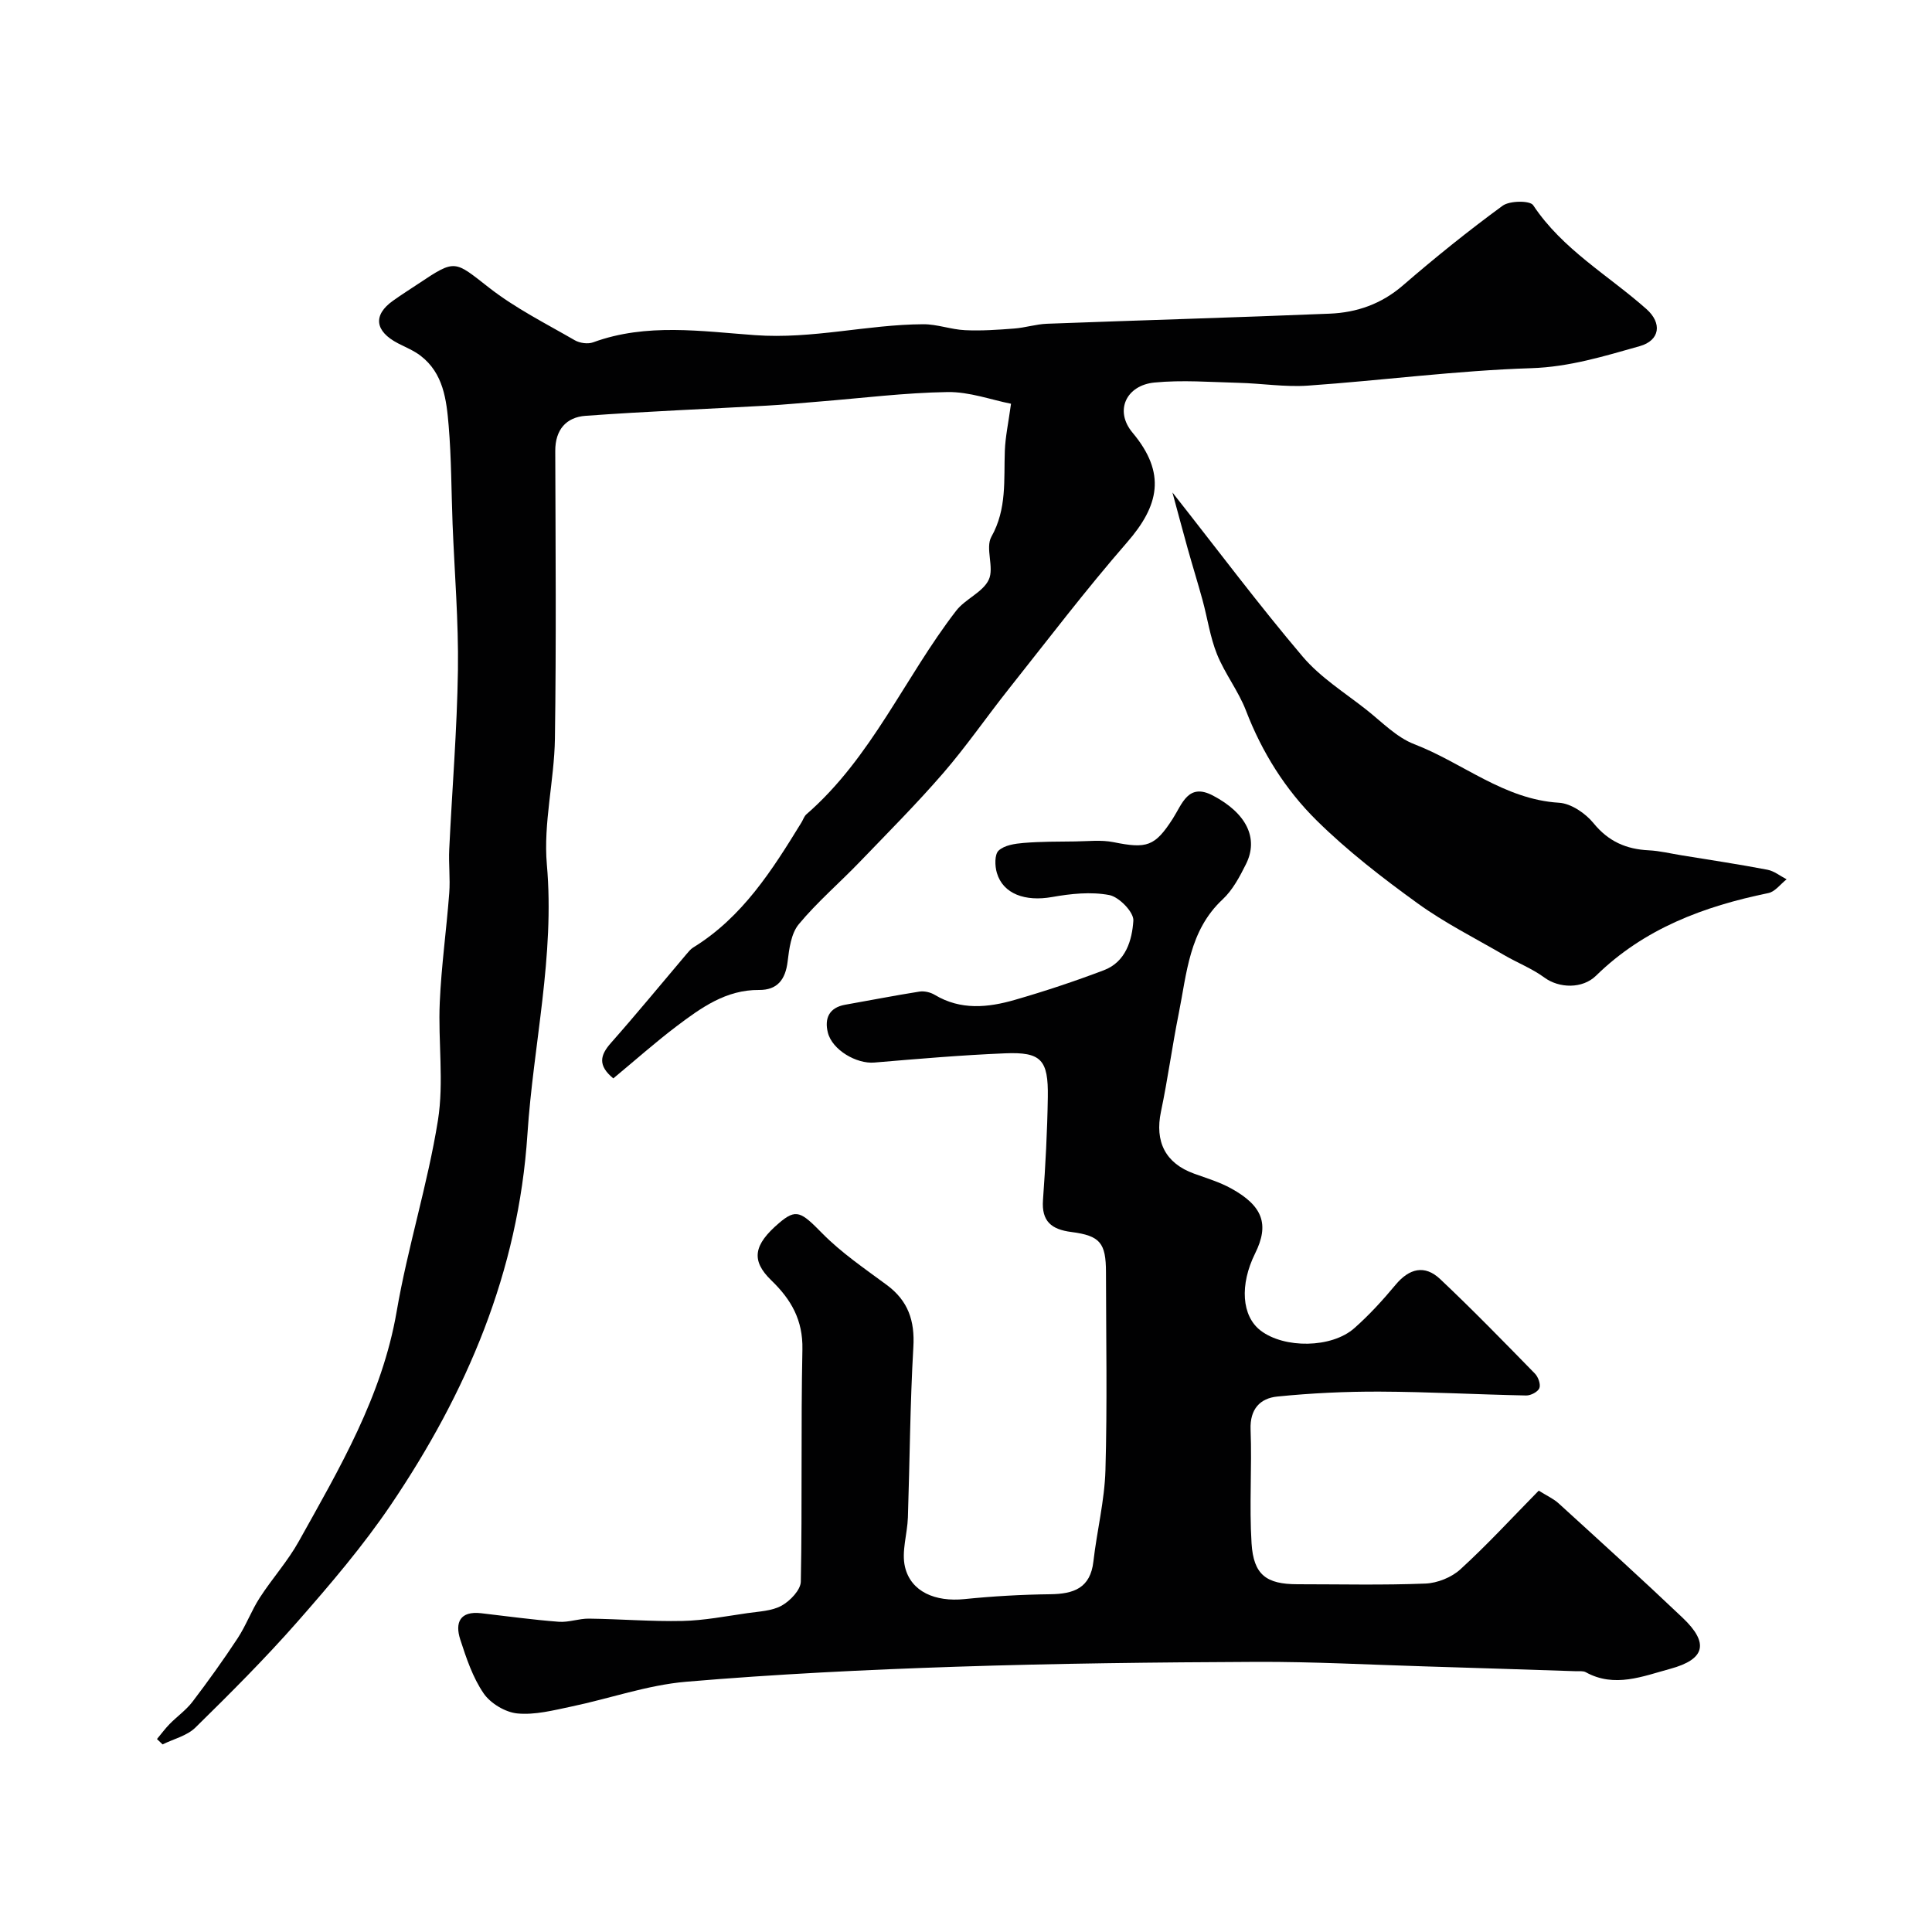
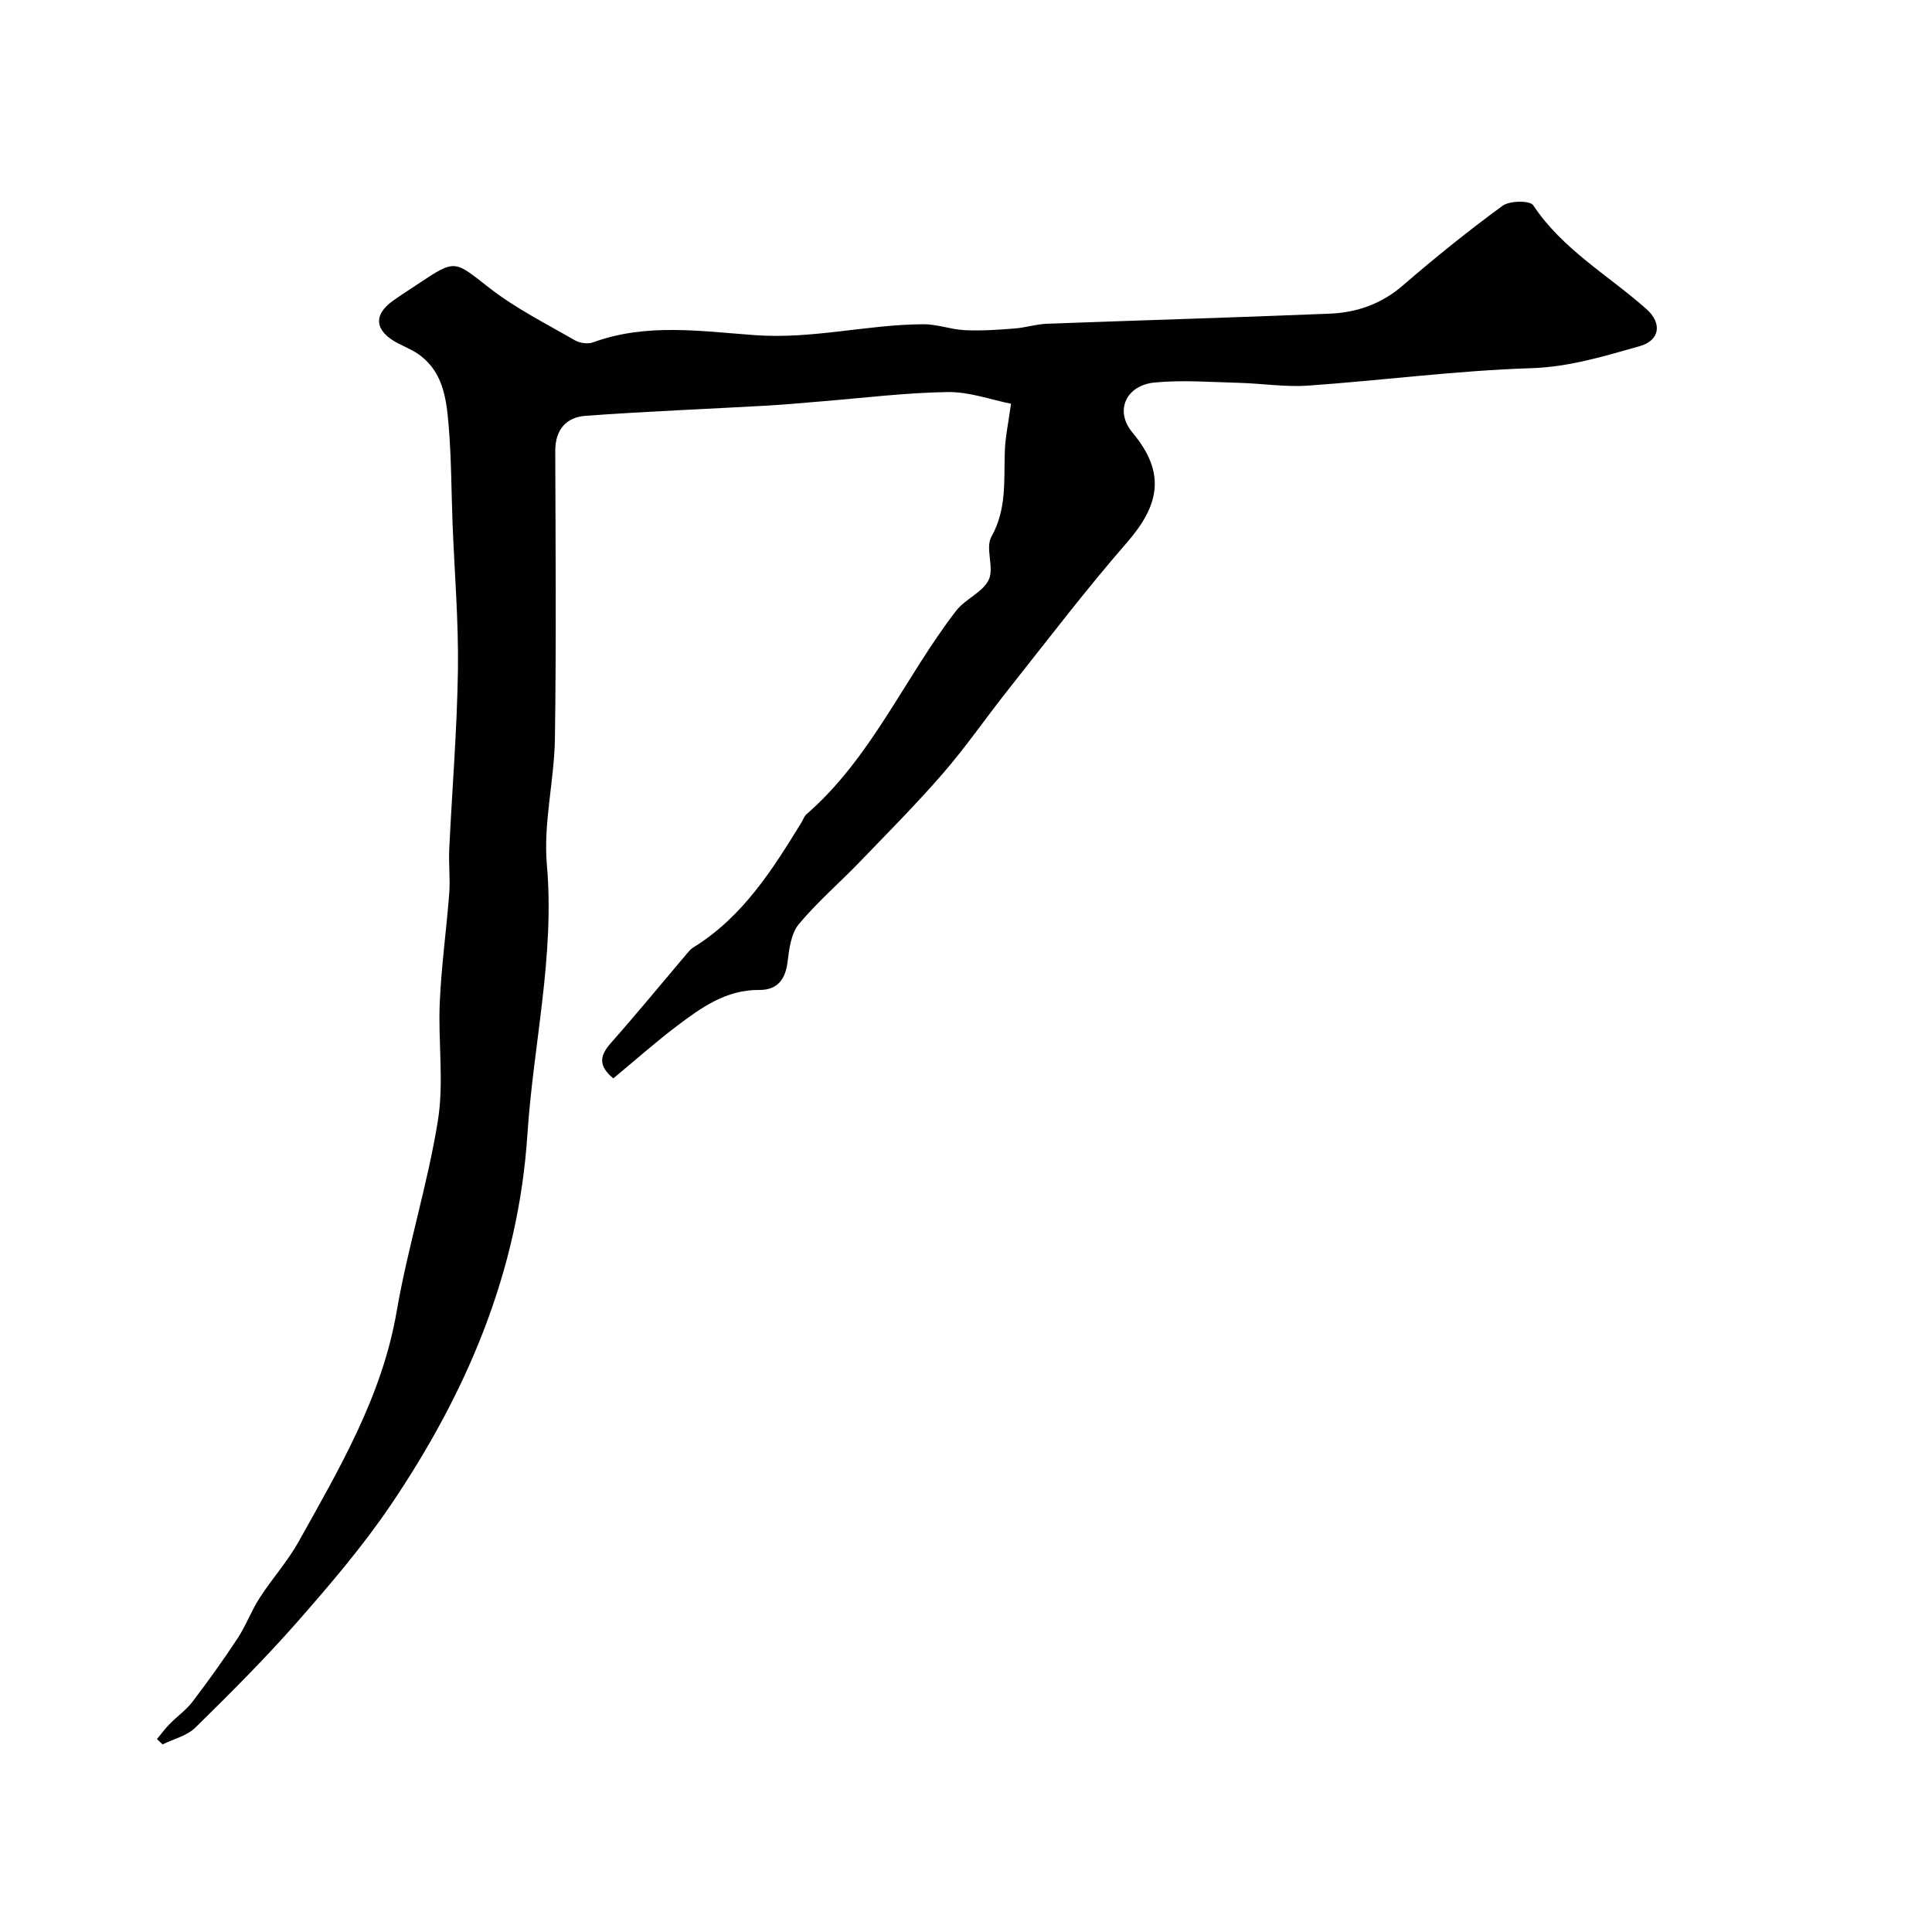
<svg xmlns="http://www.w3.org/2000/svg" enable-background="new 0 0 400 400" viewBox="0 0 400 400">
  <g fill="#010102">
    <path d="m126.98 223.27c-3.25-2.68-2.74-4.79-.51-7.32 5.33-6.03 10.44-12.25 15.64-18.39.43-.5.86-1.05 1.41-1.39 10.2-6.28 16.37-16.04 22.42-25.9.34-.55.54-1.25 1-1.66 13.51-11.73 20.36-28.35 31.02-42.16 1.89-2.45 5.51-3.81 6.75-6.42 1.18-2.49-.76-6.56.54-8.89 3.25-5.78 2.56-11.77 2.79-17.82.11-2.9.74-5.78 1.28-9.73-4.07-.8-8.62-2.49-13.14-2.42-8.86.14-17.71 1.26-26.57 1.97-3.6.29-7.2.64-10.81.84-12.52.7-25.06 1.2-37.57 2.11-4 .29-6.28 2.88-6.27 7.26.06 19.85.22 39.71-.07 59.55-.13 8.71-2.42 17.51-1.67 26.08 1.67 18.94-2.8 37.23-4.02 55.83-1.87 28.54-12.58 53.52-28.25 76.71-5.76 8.52-12.51 16.43-19.31 24.18-6.71 7.64-13.93 14.85-21.19 21.98-1.73 1.7-4.5 2.35-6.79 3.48-.39-.37-.77-.74-1.16-1.11.87-1.04 1.67-2.14 2.61-3.1 1.55-1.58 3.42-2.89 4.74-4.62 3.25-4.27 6.39-8.64 9.34-13.13 1.75-2.66 2.86-5.74 4.59-8.41 2.57-3.98 5.8-7.56 8.09-11.68 8.43-15.13 17.24-30.04 20.26-47.61 2.28-13.28 6.41-26.25 8.54-39.54 1.27-7.97.01-16.31.38-24.46.33-7.54 1.39-15.05 1.96-22.59.23-3.01-.15-6.06 0-9.08.59-12.37 1.62-24.74 1.8-37.11.14-10.08-.71-20.17-1.11-30.26-.26-6.78-.24-13.59-.81-20.34-.45-5.32-1.07-10.84-5.83-14.48-1.39-1.06-3.07-1.74-4.64-2.55-4.83-2.5-5.25-5.85-1.05-8.83 1.72-1.23 3.51-2.36 5.27-3.53 7.72-5.16 7.42-4.78 14.64.85 5.43 4.24 11.71 7.39 17.71 10.86 1.04.6 2.73.84 3.83.43 11.01-4.04 22.49-2.27 33.51-1.48 11.9.86 23.19-2.2 34.8-2.26 2.89-.02 5.78 1.1 8.69 1.23 3.38.16 6.78-.08 10.16-.34 2.27-.17 4.51-.9 6.77-.99 19.52-.73 39.05-1.29 58.56-2.09 5.61-.23 10.7-2 15.15-5.85 6.66-5.76 13.54-11.3 20.65-16.5 1.45-1.06 5.66-1.1 6.32-.1 6.07 9.15 15.52 14.47 23.44 21.49 3.29 2.91 2.83 6.5-1.39 7.69-7.35 2.07-14.55 4.31-22.48 4.56-15.42.49-30.79 2.53-46.21 3.61-4.74.33-9.55-.46-14.34-.58-5.82-.15-11.68-.62-17.44-.06-5.79.56-8.37 5.8-4.52 10.39 7.04 8.41 5.46 15.12-1.15 22.71-8.54 9.81-16.42 20.18-24.51 30.37-4.58 5.77-8.76 11.86-13.57 17.42-5.52 6.37-11.49 12.36-17.34 18.44-4.15 4.31-8.74 8.24-12.54 12.82-1.59 1.92-1.99 5.06-2.31 7.72-.45 3.73-2.12 5.92-5.9 5.89-6.87-.06-12.02 3.69-17.09 7.51-4.42 3.35-8.59 7.06-13.1 10.8z" />
-     <path d="m318.58 308.62c1.68 1.06 3.05 1.67 4.11 2.63 8.6 7.84 17.23 15.66 25.67 23.68 5.49 5.22 4.76 8.6-2.58 10.59-5.64 1.53-11.51 3.99-17.47.69-.53-.29-1.3-.18-1.96-.2-10.43-.34-20.86-.69-31.29-1-11.6-.35-23.2-.98-34.79-.94-20.8.09-41.6.32-62.38 1.01-18.64.62-37.29 1.53-55.86 3.11-8.02.69-15.85 3.49-23.81 5.15-3.66.77-7.48 1.76-11.11 1.41-2.5-.24-5.57-2.09-6.99-4.17-2.25-3.29-3.58-7.29-4.83-11.14-1.14-3.52-.04-5.94 4.32-5.44 5.35.62 10.7 1.36 16.07 1.77 2.06.16 4.18-.68 6.26-.65 6.46.08 12.93.62 19.38.48 4.49-.1 8.97-.98 13.44-1.62 2.41-.35 5.06-.43 7.09-1.56 1.75-.98 3.92-3.24 3.95-4.97.31-16.02 0-32.06.33-48.08.12-6.05-2.3-10.29-6.43-14.28-4.29-4.15-3.67-7.38 1.6-11.88 3.55-3.03 4.55-2.33 8.93 2.13 3.97 4.04 8.78 7.3 13.37 10.7 4.42 3.27 5.82 7.39 5.5 12.86-.68 11.74-.74 23.52-1.13 35.29-.12 3.43-1.36 7.05-.6 10.23 1.23 5.17 6.31 7.26 12.28 6.66 5.9-.6 11.85-.94 17.78-1.01 4.85-.06 8.32-1.24 8.95-6.8.72-6.31 2.31-12.57 2.49-18.88.39-13.65.13-27.32.11-40.98-.01-6.06-1.19-7.57-7.18-8.34-4.08-.53-6.19-2.18-5.86-6.63.51-7.09.89-14.19 1-21.29.12-7.76-1.38-9.38-8.87-9.07-9.03.37-18.05 1.15-27.06 1.91-3.65.31-8.73-2.59-9.62-6.24-.71-2.88.25-5.14 3.59-5.73 5.12-.9 10.23-1.91 15.37-2.72 1.01-.16 2.29.14 3.17.67 5.38 3.23 11.03 2.65 16.6 1.04 6.21-1.79 12.37-3.84 18.41-6.13 4.54-1.71 5.86-6.21 6.12-10.28.11-1.74-2.96-4.91-4.99-5.29-3.8-.72-7.96-.28-11.84.41-5.53.98-10.14-.61-11.43-5-.43-1.44-.49-3.82.36-4.61 1.2-1.12 3.37-1.44 5.18-1.59 3.55-.29 7.12-.27 10.69-.31 2.64-.03 5.37-.36 7.91.15 6.9 1.39 8.57.91 12.28-4.86 1.97-3.07 3.18-7.48 8.31-4.79 6.97 3.66 9.51 8.86 6.85 14.19-1.3 2.61-2.76 5.37-4.84 7.31-6.96 6.49-7.41 15.32-9.1 23.7-1.35 6.71-2.25 13.52-3.66 20.22-1.32 6.24.91 10.72 6.85 12.86 2.59.94 5.28 1.74 7.67 3.06 6.6 3.63 7.93 7.48 4.98 13.43-3.25 6.55-2.79 13 1.13 16 4.89 3.74 14.68 3.67 19.39-.49 3.1-2.73 5.91-5.82 8.56-9 2.81-3.37 6.01-4.2 9.22-1.17 6.72 6.34 13.17 12.97 19.63 19.58.68.7 1.22 2.23.91 3s-1.78 1.54-2.73 1.52c-10.1-.2-20.2-.76-30.3-.8-7.08-.03-14.19.31-21.24 1.02-3.53.36-5.68 2.57-5.52 6.82.3 7.84-.29 15.73.2 23.56.41 6.55 3.07 8.48 9.51 8.48 8.83 0 17.67.21 26.49-.14 2.48-.1 5.42-1.28 7.24-2.95 5.52-5.04 10.6-10.57 16.22-16.29z" />
-     <path d="m242.74 101.96c9.5 12.06 17.91 23.31 26.98 34 3.65 4.3 8.7 7.45 13.2 11 3.2 2.53 6.23 5.71 9.9 7.12 10.04 3.86 18.54 11.43 29.96 12.12 2.5.15 5.48 2.19 7.15 4.24 3.09 3.79 6.77 5.38 11.44 5.61 2.27.11 4.51.67 6.77 1.03 5.94.97 11.89 1.86 17.79 2.99 1.4.27 2.65 1.3 3.97 1.98-1.26.98-2.39 2.57-3.78 2.85-13.34 2.74-25.72 7.35-35.68 17.11-2.81 2.75-7.64 2.62-10.68.39-2.54-1.87-5.58-3.05-8.33-4.65-6.03-3.51-12.33-6.67-17.95-10.74-7.29-5.27-14.49-10.84-20.87-17.13-6.47-6.38-11.33-14.12-14.65-22.77-1.56-4.05-4.36-7.62-5.99-11.65-1.43-3.55-1.97-7.46-2.99-11.19-.98-3.59-2.09-7.14-3.09-10.72-1-3.57-1.94-7.15-3.15-11.59z" />
  </g>
</svg>